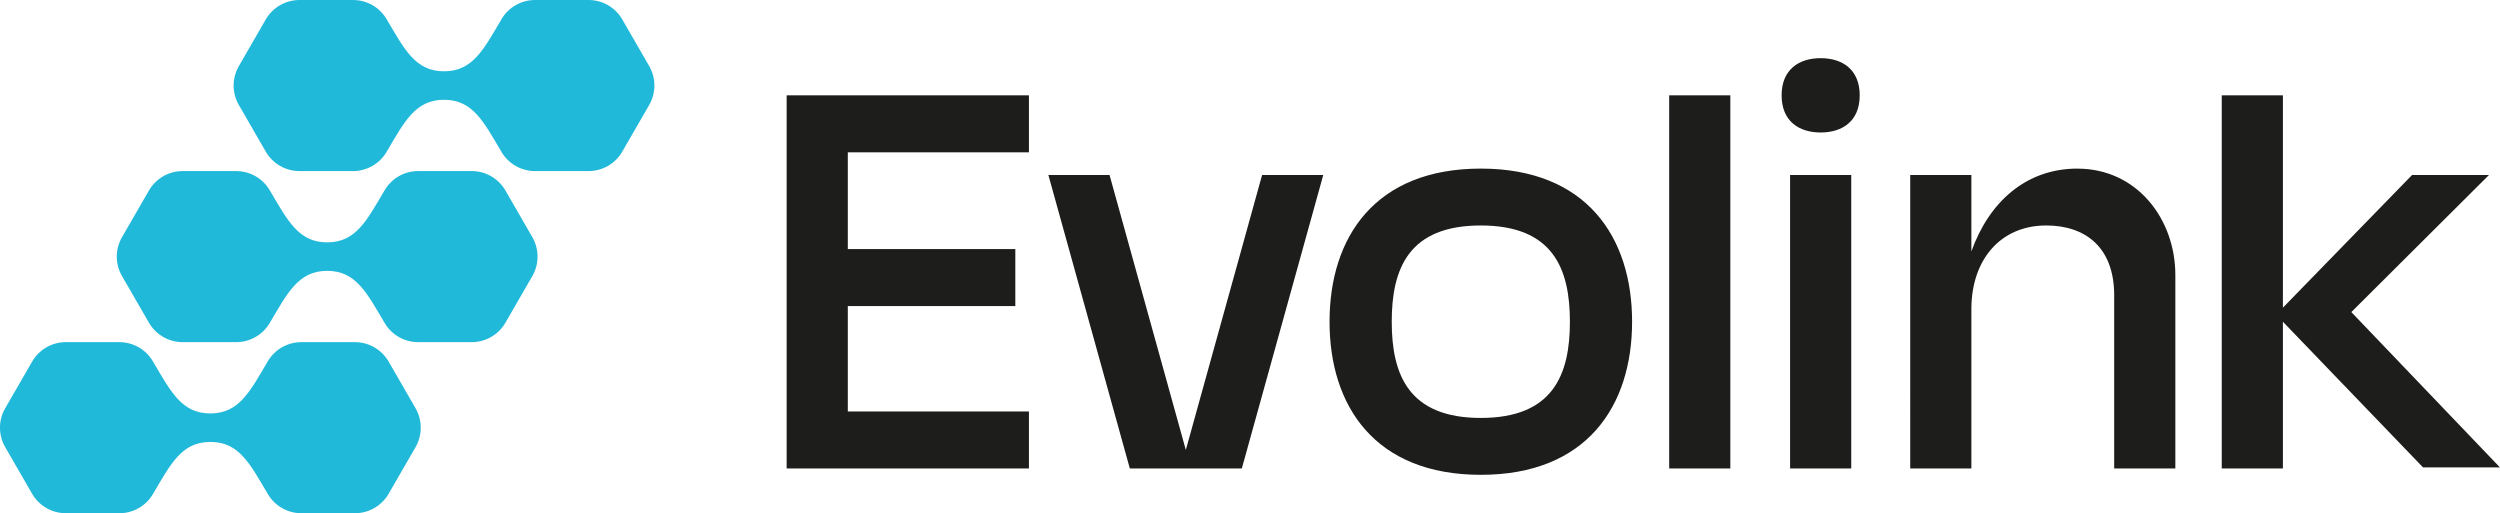
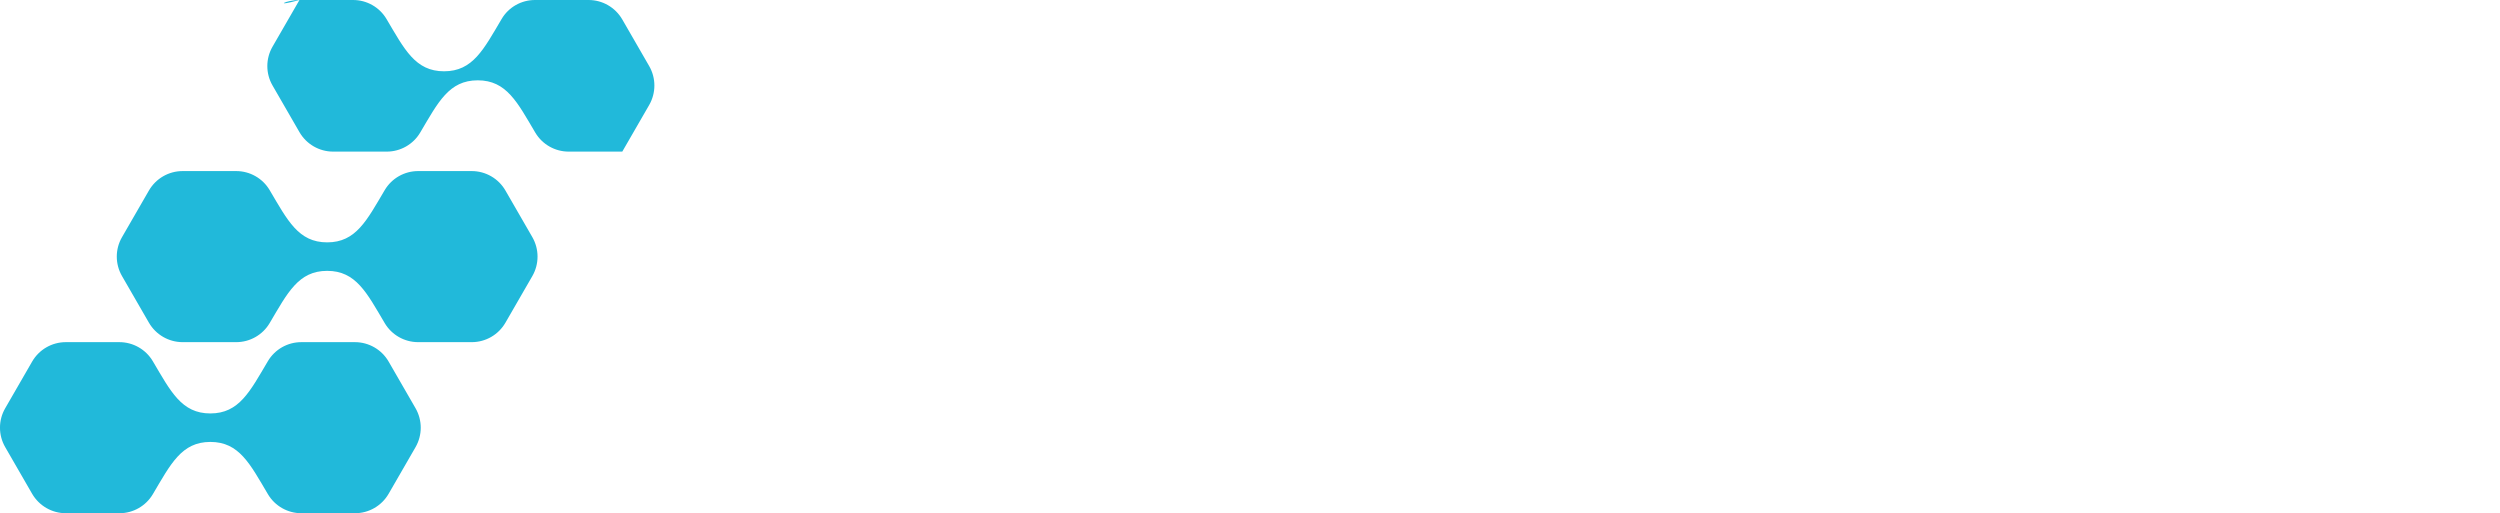
<svg xmlns="http://www.w3.org/2000/svg" id="_лой_1" viewBox="0 0 584.54 119.99">
  <defs>
    <style>.cls-1{fill:#21b9da;}.cls-2{fill:#1d1d1b;}</style>
  </defs>
-   <path class="cls-2" d="M390.28,22.29h14.3V109.53h-14.3V22.29Zm28.27,87.24h14.3V40.92h-14.3V109.53Zm-141.29-4.34l-17.83-64.27h-14.3l19.04,68.61h26.19l19.04-68.61h-14.3l-17.83,64.27Zm272.52-32.22l32.18-32.05h-17.98l-30.2,31.02V22.29h-14.3V109.53h14.3v-34.3l32.77,34.06h17.98l-34.75-36.32ZM183.93,22.29V109.53h56.65v-13.33h-42.35v-24.64h39.17v-13.33h-39.17v-22.61h42.35v-13.33h-56.65Zm197.68,52.93c0,19.77-10.65,35.8-35.37,35.8s-35.37-16.03-35.37-35.8,10.65-35.8,35.37-35.8,35.37,16.03,35.37,35.8Zm-14.54,0c0-12.43-3.97-22.5-20.83-22.5s-20.83,10.08-20.83,22.5,3.97,22.5,20.83,22.5,20.83-10.07,20.83-22.5Zm118.69-35.8c-12.09,0-20.72,7.87-24.82,19.38v-17.88h-14.3V109.53h14.3v-37.6c.13-11.24,6.8-19.21,17.51-19.21,9.05,0,15.88,5.02,15.88,16.32v40.49h14.3v-45.22c0-13.16-9.02-24.88-22.88-24.88Zm-60.06-25.82c-5.04,0-9.13,2.62-9.13,8.69s4.09,8.69,9.13,8.69,9.13-2.62,9.13-8.69-4.09-8.69-9.13-8.69Z" />
-   <path class="cls-1" d="M145.5,4.55l6.29,10.9c1.62,2.81,1.62,6.28,0,9.1l-6.29,10.9c-1.62,2.81-4.63,4.55-7.88,4.55h-12.53c-3.2,0-6.17-1.68-7.81-4.44-4.2-7.09-6.72-12.23-13.46-12.23s-9.26,5.14-13.46,12.23c-1.63,2.75-4.61,4.44-7.81,4.44h-12.53c-3.25,0-6.25-1.73-7.88-4.55l-6.29-10.9c-1.63-2.81-1.63-6.28,0-9.1l6.29-10.9C63.78,1.73,66.78,0,70.03,0h12.53c3.2,0,6.17,1.68,7.81,4.44,4.2,7.09,6.72,12.23,13.46,12.23s9.26-5.14,13.46-12.23C118.91,1.68,121.89,0,125.09,0h12.53c3.25,0,6.25,1.73,7.88,4.55Zm-35.2,35.45h-12.53c-3.2,0-6.17,1.68-7.81,4.44-4.2,7.09-6.72,12.23-13.46,12.23s-9.26-5.14-13.46-12.23c-1.63-2.75-4.61-4.44-7.81-4.44h-12.53c-3.25,0-6.25,1.73-7.88,4.55l-6.29,10.9c-1.63,2.81-1.63,6.28,0,9.1l6.29,10.9c1.63,2.81,4.63,4.55,7.88,4.55h12.53c3.2,0,6.17-1.68,7.81-4.44,4.2-7.09,6.72-12.23,13.46-12.23s9.26,5.14,13.46,12.23c1.63,2.75,4.61,4.44,7.81,4.44h12.53c3.25,0,6.25-1.73,7.88-4.55l6.29-10.9c1.62-2.81,1.62-6.28,0-9.1l-6.29-10.9c-1.62-2.81-4.63-4.55-7.88-4.55Zm-27.32,40h-12.53c-3.2,0-6.17,1.68-7.81,4.44-4.2,7.09-6.72,12.23-13.46,12.23s-9.26-5.14-13.46-12.23c-1.63-2.75-4.61-4.44-7.81-4.44H15.39c-3.25,0-6.25,1.73-7.88,4.55l-6.29,10.9c-1.63,2.81-1.63,6.28,0,9.1l6.29,10.9c1.63,2.81,4.63,4.55,7.88,4.55h12.53c3.2,0,6.17-1.68,7.81-4.44,4.2-7.09,6.72-12.23,13.46-12.23s9.26,5.14,13.46,12.23c1.63,2.75,4.61,4.44,7.81,4.44h12.53c3.25,0,6.25-1.73,7.88-4.55l6.29-10.9c1.62-2.81,1.62-6.28,0-9.1l-6.29-10.9c-1.62-2.81-4.63-4.55-7.88-4.55Z" />
+   <path class="cls-1" d="M145.5,4.55l6.29,10.9c1.62,2.81,1.62,6.28,0,9.1l-6.29,10.9h-12.53c-3.2,0-6.17-1.68-7.81-4.44-4.2-7.09-6.72-12.23-13.46-12.23s-9.26,5.14-13.46,12.23c-1.63,2.75-4.61,4.44-7.81,4.44h-12.53c-3.25,0-6.25-1.73-7.88-4.55l-6.29-10.9c-1.63-2.81-1.63-6.28,0-9.1l6.29-10.9C63.78,1.73,66.78,0,70.03,0h12.53c3.2,0,6.17,1.68,7.81,4.44,4.2,7.09,6.72,12.23,13.46,12.23s9.26-5.14,13.46-12.23C118.91,1.68,121.89,0,125.09,0h12.53c3.25,0,6.25,1.73,7.88,4.55Zm-35.2,35.45h-12.53c-3.2,0-6.17,1.68-7.81,4.44-4.2,7.09-6.72,12.23-13.46,12.23s-9.26-5.14-13.46-12.23c-1.63-2.75-4.61-4.44-7.81-4.44h-12.53c-3.25,0-6.25,1.73-7.88,4.55l-6.29,10.9c-1.63,2.81-1.63,6.28,0,9.1l6.29,10.9c1.63,2.81,4.63,4.55,7.88,4.55h12.53c3.2,0,6.17-1.68,7.81-4.44,4.2-7.09,6.72-12.23,13.46-12.23s9.26,5.14,13.46,12.23c1.63,2.75,4.61,4.44,7.81,4.44h12.53c3.25,0,6.25-1.73,7.88-4.55l6.29-10.9c1.62-2.81,1.62-6.28,0-9.1l-6.29-10.9c-1.62-2.81-4.63-4.55-7.88-4.55Zm-27.32,40h-12.53c-3.2,0-6.17,1.68-7.81,4.44-4.2,7.09-6.72,12.23-13.46,12.23s-9.26-5.14-13.46-12.23c-1.63-2.75-4.61-4.44-7.81-4.44H15.39c-3.25,0-6.25,1.73-7.88,4.55l-6.29,10.9c-1.63,2.81-1.63,6.28,0,9.1l6.29,10.9c1.63,2.81,4.63,4.55,7.88,4.55h12.53c3.2,0,6.17-1.68,7.81-4.44,4.2-7.09,6.72-12.23,13.46-12.23s9.26,5.14,13.46,12.23c1.63,2.75,4.61,4.44,7.81,4.44h12.53c3.25,0,6.25-1.73,7.88-4.55l6.29-10.9c1.62-2.81,1.62-6.28,0-9.1l-6.29-10.9c-1.62-2.81-4.63-4.55-7.88-4.55Z" />
</svg>